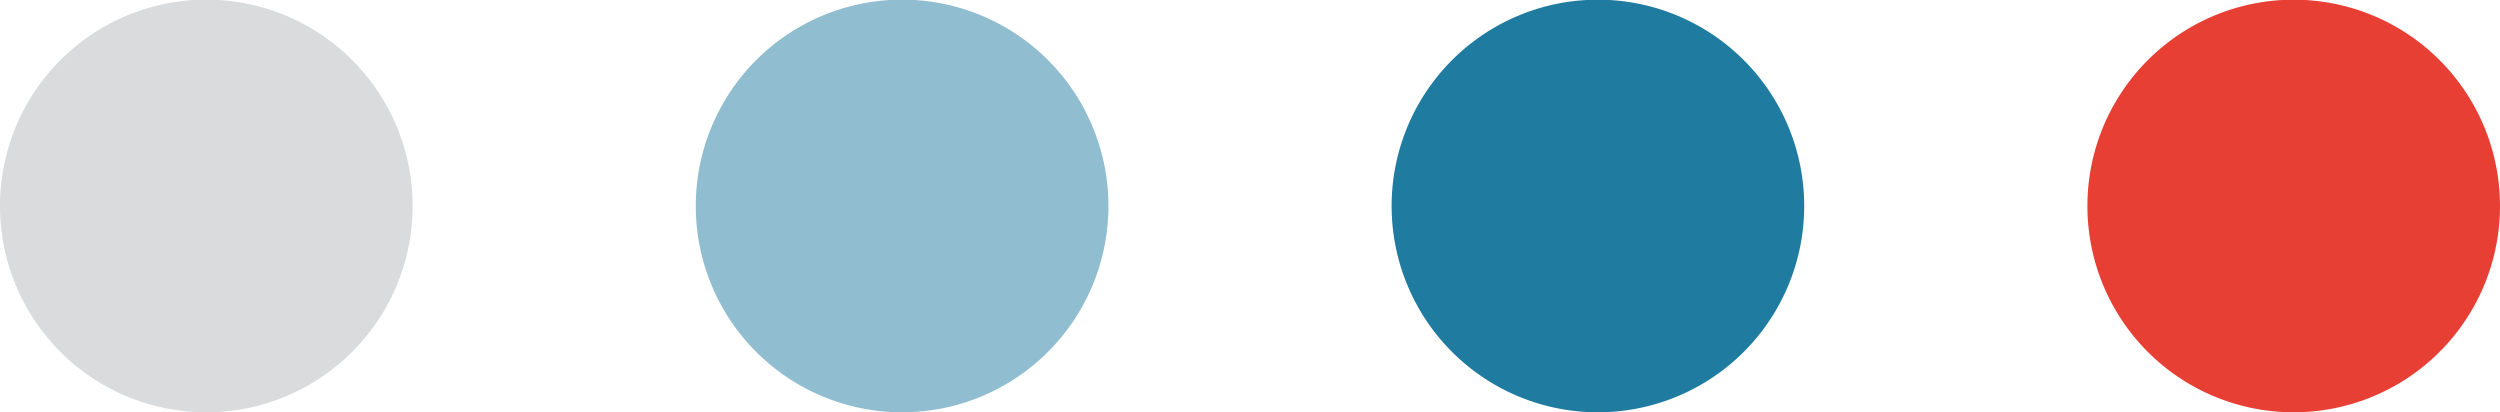
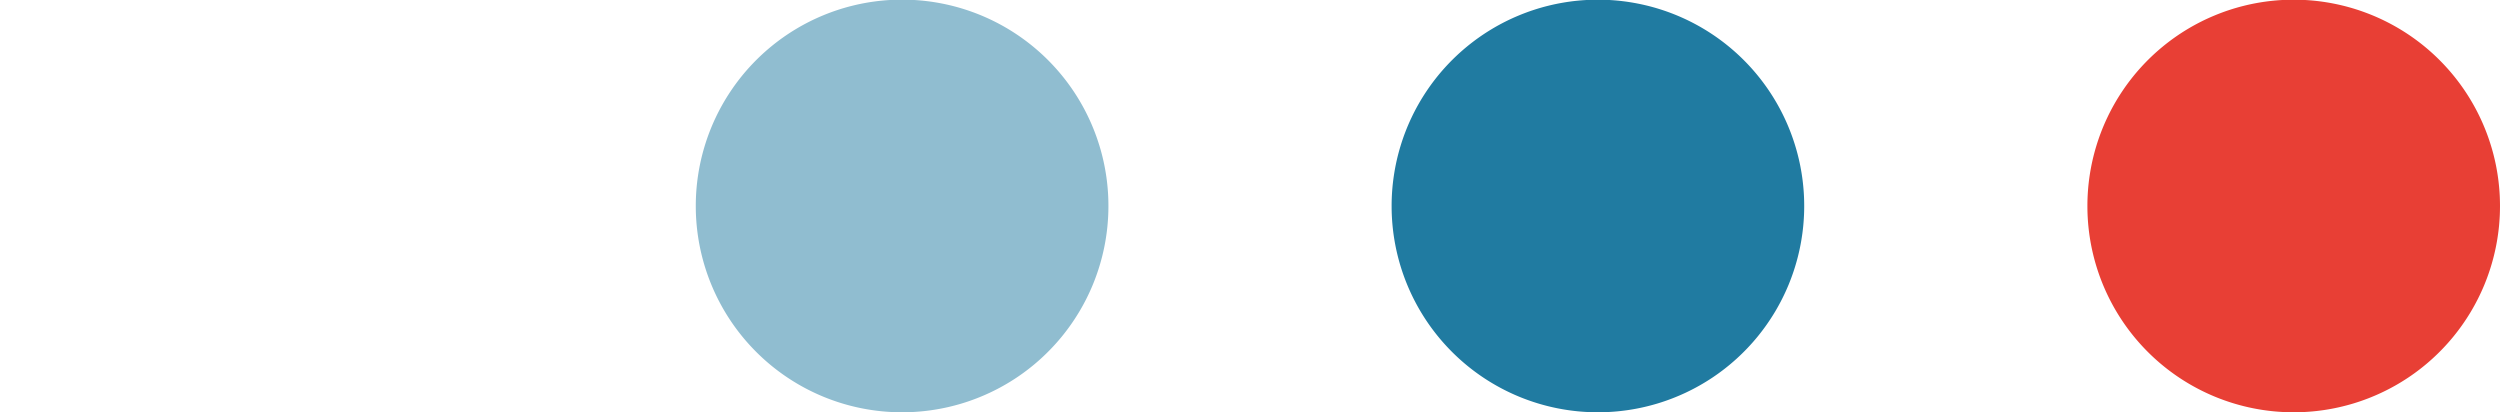
<svg xmlns="http://www.w3.org/2000/svg" width="106.473" height="17.559" viewBox="0 0 106.473 17.559">
  <g id="Group_202" data-name="Group 202" transform="translate(-186.416 -687.885)">
-     <path id="Path_2096" data-name="Path 2096" d="M186.416,696.665a8.787,8.787,0,1,1,8.784,8.779,8.783,8.783,0,0,1-8.784-8.779" fill="#d9dbdc" />
    <path id="Path_2097" data-name="Path 2097" d="M216.049,696.665a8.787,8.787,0,1,1,8.784,8.779,8.783,8.783,0,0,1-8.784-8.779" fill="#90bdd0" />
    <path id="Path_2098" data-name="Path 2098" d="M245.684,696.665a8.786,8.786,0,1,1,8.783,8.779,8.782,8.782,0,0,1-8.783-8.779" fill="#207ba1" />
    <path id="Path_2099" data-name="Path 2099" d="M275.317,696.665a8.786,8.786,0,1,1,8.784,8.779,8.782,8.782,0,0,1-8.784-8.779" fill="#e83f35" />
  </g>
</svg>